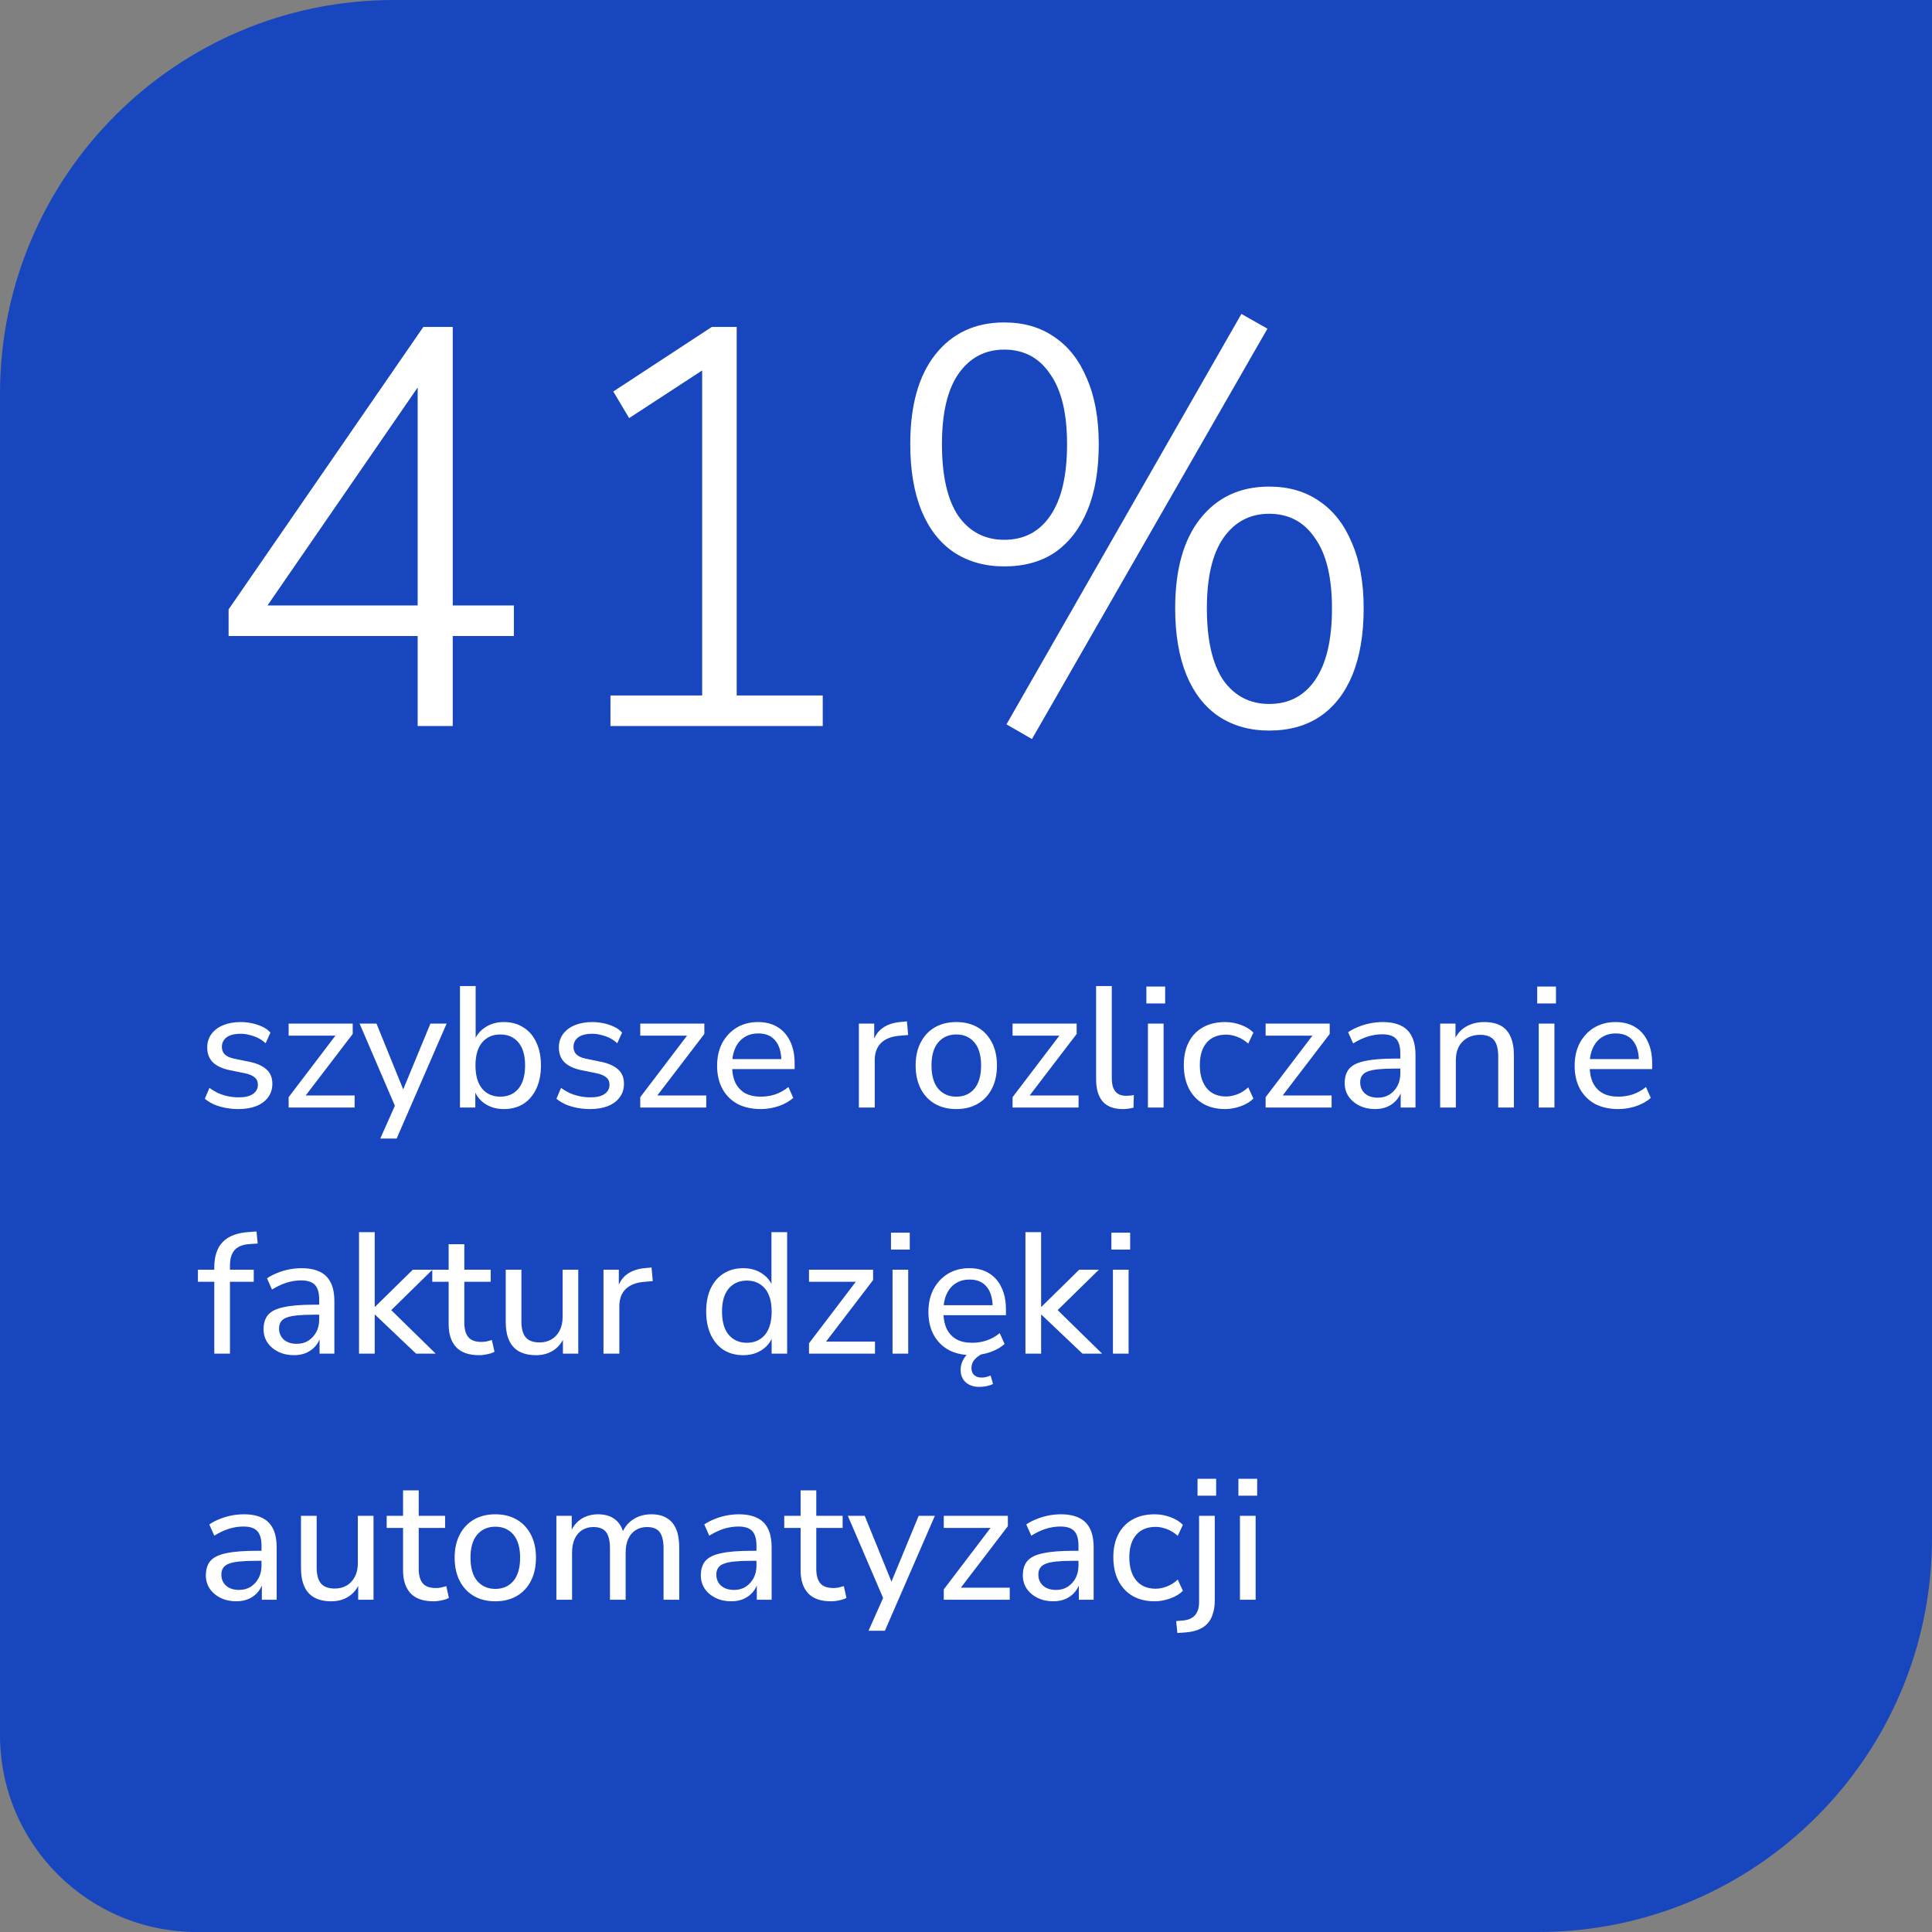
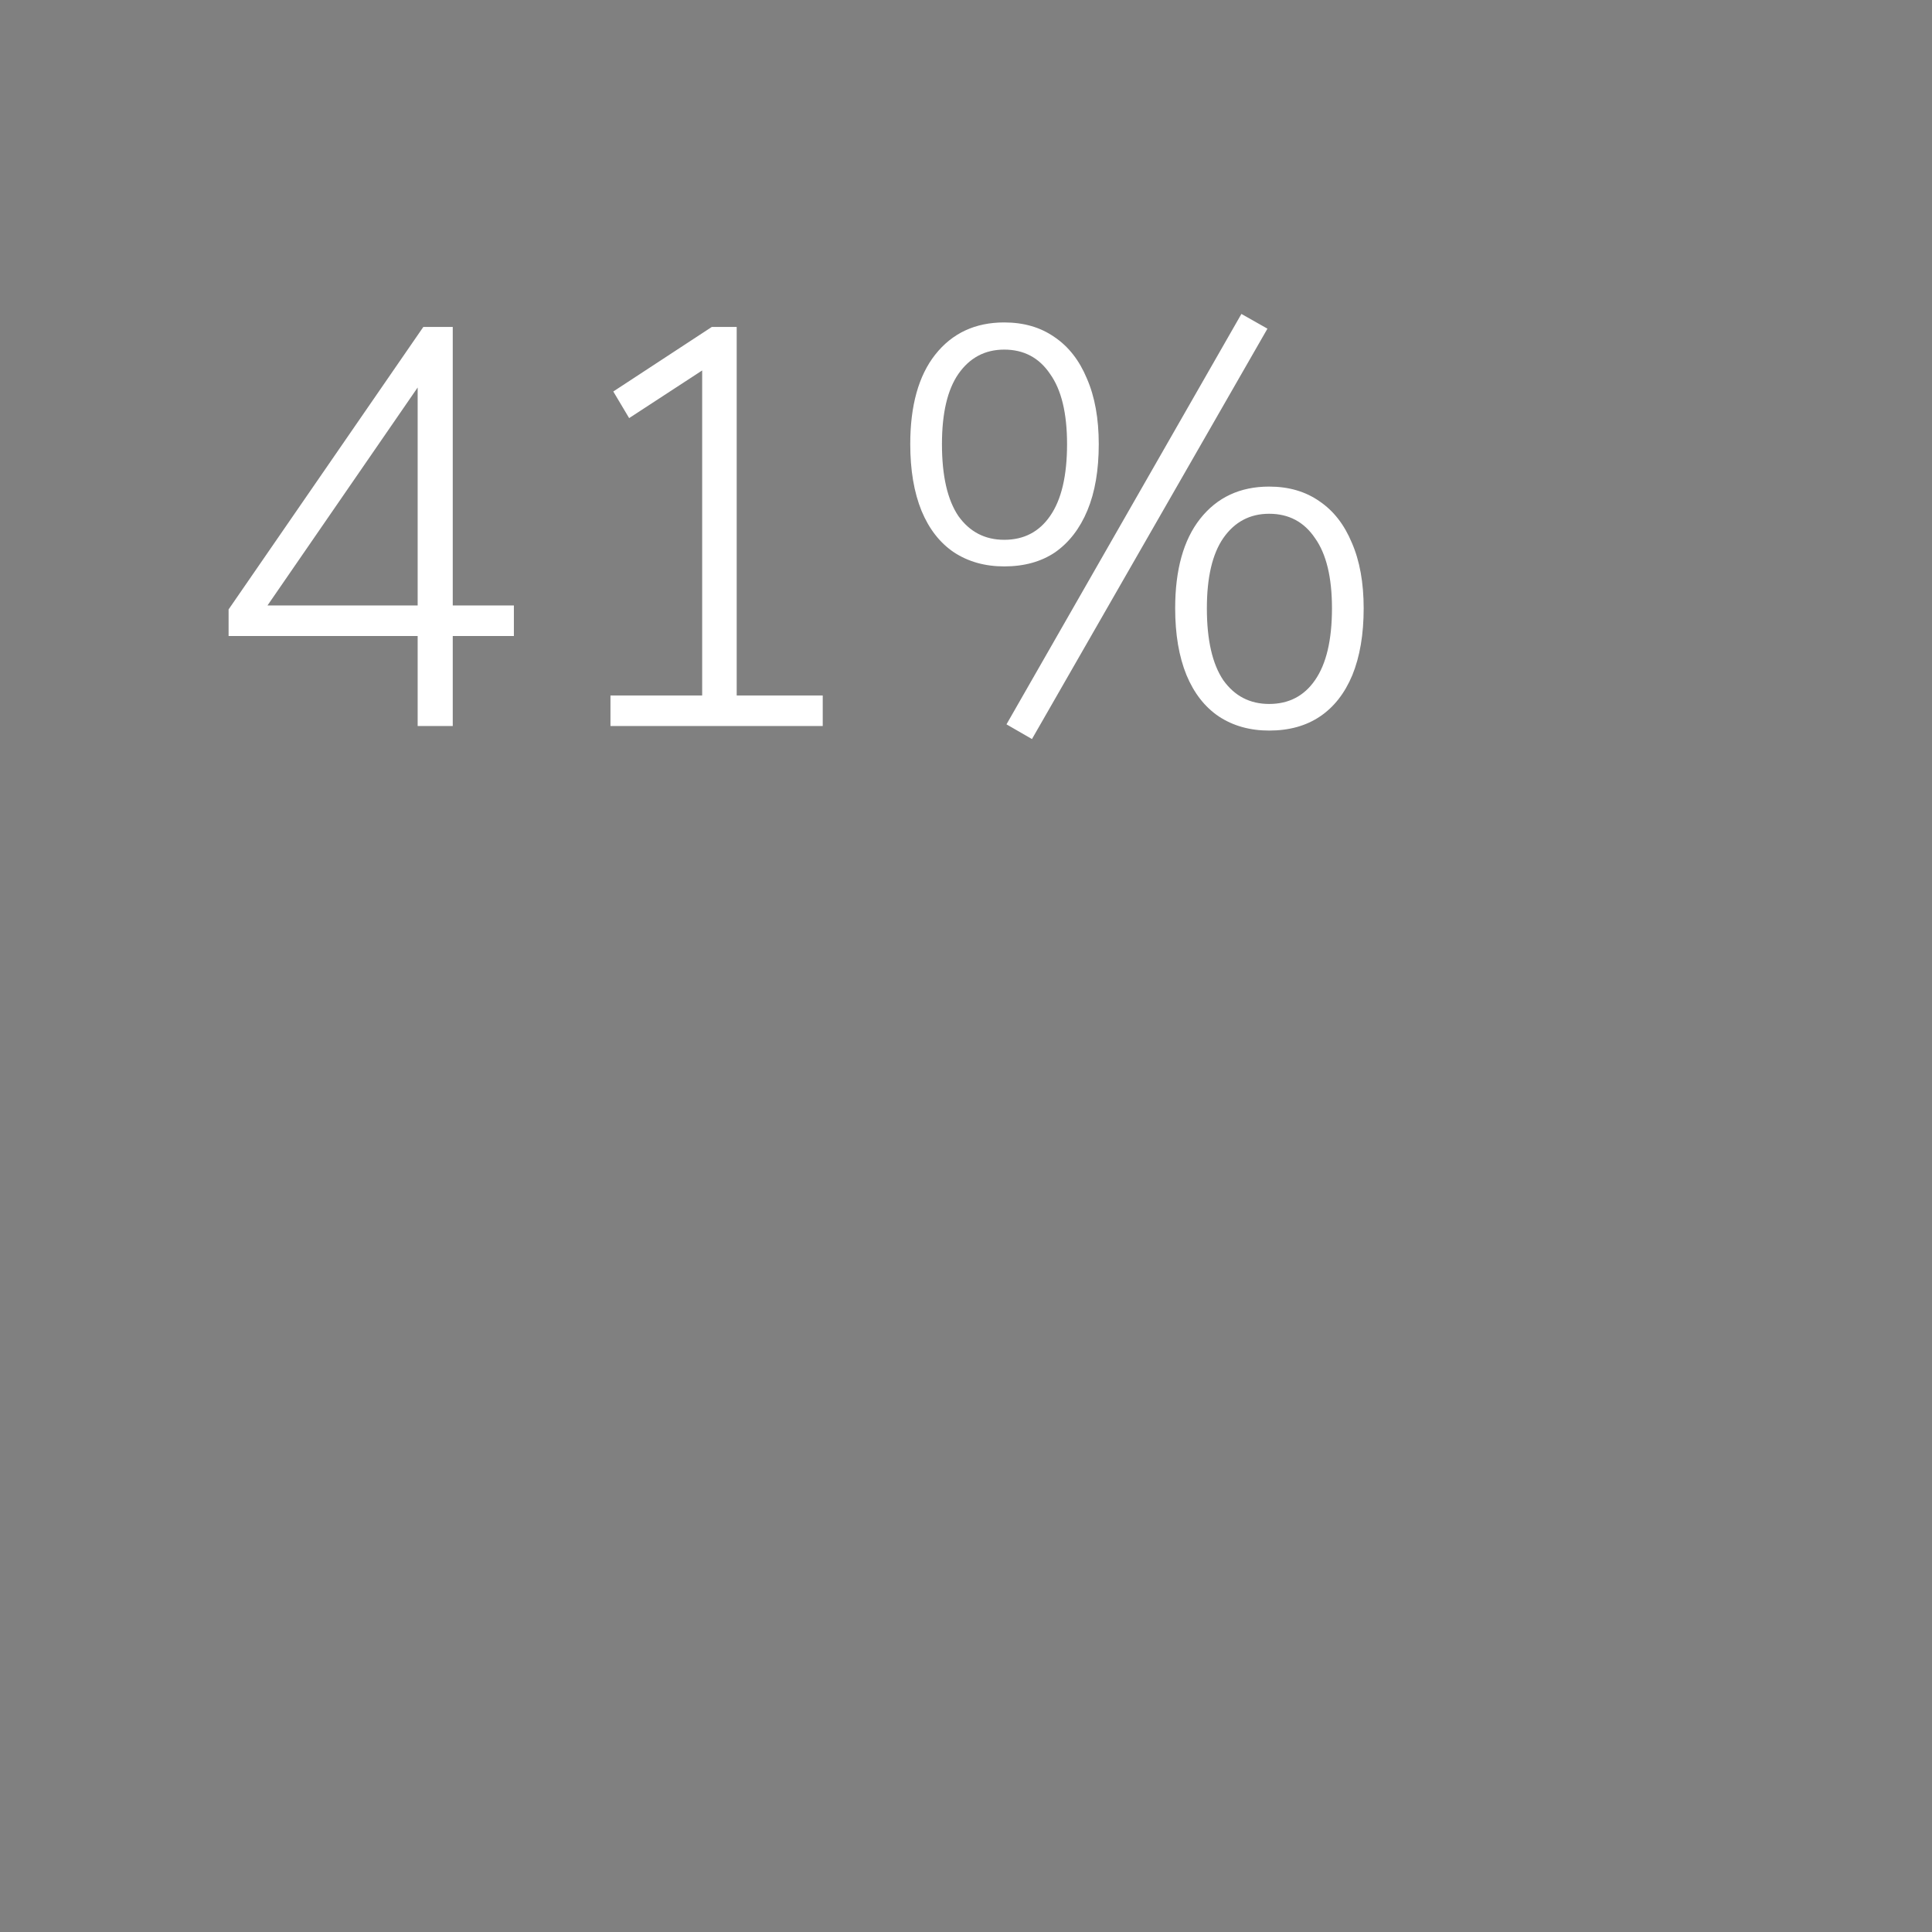
<svg xmlns="http://www.w3.org/2000/svg" width="157" height="157" viewBox="0 0 157 157" fill="none">
  <rect x="0" y="0" width="157" height="157" fill="#808080" stroke="none" />
-   <path d="M0 32C0 14.327 14.327 0 32 0H157V125C157 142.673 142.673 157 125 157H16C7.163 157 0 149.837 0 141V32Z" fill="#053CCA" fill-opacity="0.85" />
  <path d="M33.94 59V51.686H18.576V49.524L34.4 26.57H36.792V49.202H41.76V51.686H36.792V59H33.94ZM33.94 49.202V30.02H34.952L21.198 49.984V49.202H33.94ZM49.608 59V56.516H57.06V29.054H58.67L51.126 33.976L49.838 31.814L57.842 26.57H59.866V56.516H66.858V59H49.608ZM83.86 60.058L81.79 58.862L100.88 25.512L102.996 26.708L83.86 60.058ZM81.606 46.028C80.042 46.028 78.677 45.645 77.512 44.878C76.377 44.111 75.503 42.992 74.89 41.52C74.277 40.017 73.97 38.208 73.97 36.092C73.97 32.964 74.645 30.541 75.994 28.824C77.374 27.076 79.245 26.202 81.606 26.202C83.201 26.202 84.565 26.601 85.7 27.398C86.835 28.165 87.709 29.284 88.322 30.756C88.966 32.228 89.288 34.007 89.288 36.092C89.288 38.208 88.981 40.002 88.368 41.474C87.755 42.946 86.881 44.081 85.746 44.878C84.611 45.645 83.231 46.028 81.606 46.028ZM81.606 43.866C83.201 43.866 84.443 43.222 85.332 41.934C86.252 40.615 86.712 38.668 86.712 36.092C86.712 33.577 86.252 31.676 85.332 30.388C84.443 29.069 83.201 28.41 81.606 28.41C80.042 28.41 78.8 29.069 77.88 30.388C76.991 31.676 76.546 33.577 76.546 36.092C76.546 38.668 76.991 40.615 77.88 41.934C78.8 43.222 80.042 43.866 81.606 43.866ZM103.134 59.368C101.57 59.368 100.205 58.985 99.04 58.218C97.905 57.451 97.031 56.332 96.418 54.86C95.805 53.357 95.498 51.548 95.498 49.432C95.498 46.304 96.173 43.881 97.522 42.164C98.902 40.416 100.773 39.542 103.134 39.542C104.729 39.542 106.093 39.941 107.228 40.738C108.363 41.505 109.237 42.624 109.85 44.096C110.494 45.568 110.816 47.347 110.816 49.432C110.816 51.548 110.509 53.357 109.896 54.86C109.283 56.332 108.409 57.451 107.274 58.218C106.139 58.985 104.759 59.368 103.134 59.368ZM103.134 57.206C104.729 57.206 105.971 56.562 106.86 55.274C107.78 53.955 108.24 52.008 108.24 49.432C108.24 46.917 107.78 45.016 106.86 43.728C105.971 42.409 104.729 41.75 103.134 41.75C101.57 41.75 100.328 42.409 99.408 43.728C98.519 45.016 98.074 46.917 98.074 49.432C98.074 52.008 98.519 53.955 99.408 55.274C100.328 56.562 101.57 57.206 103.134 57.206Z" fill="white" />
-   <path d="M19.374 90.126C19.019 90.126 18.669 90.093 18.324 90.028C17.988 89.963 17.675 89.869 17.386 89.748C17.106 89.617 16.859 89.463 16.644 89.286L17.022 88.404C17.246 88.572 17.489 88.717 17.75 88.838C18.011 88.95 18.282 89.034 18.562 89.09C18.842 89.146 19.122 89.174 19.402 89.174C19.915 89.174 20.303 89.081 20.564 88.894C20.825 88.707 20.956 88.46 20.956 88.152C20.956 87.891 20.867 87.69 20.69 87.55C20.522 87.401 20.256 87.289 19.892 87.214L18.59 86.948C18.011 86.817 17.573 86.603 17.274 86.304C16.985 85.996 16.84 85.604 16.84 85.128C16.84 84.708 16.952 84.344 17.176 84.036C17.409 83.719 17.731 83.476 18.142 83.308C18.553 83.14 19.024 83.056 19.556 83.056C19.873 83.056 20.181 83.089 20.48 83.154C20.779 83.219 21.059 83.313 21.32 83.434C21.581 83.555 21.801 83.714 21.978 83.91L21.586 84.778C21.409 84.61 21.208 84.47 20.984 84.358C20.76 84.246 20.527 84.162 20.284 84.106C20.041 84.041 19.799 84.008 19.556 84.008C19.052 84.008 18.669 84.106 18.408 84.302C18.156 84.498 18.03 84.755 18.03 85.072C18.03 85.315 18.105 85.515 18.254 85.674C18.413 85.833 18.66 85.949 18.996 86.024L20.298 86.29C20.905 86.421 21.362 86.631 21.67 86.92C21.978 87.2 22.132 87.583 22.132 88.068C22.132 88.497 22.015 88.866 21.782 89.174C21.558 89.482 21.236 89.72 20.816 89.888C20.405 90.047 19.925 90.126 19.374 90.126ZM23.455 90V89.16L27.501 83.84V84.162H23.455V83.182H28.663V84.022L24.575 89.37V89.02H28.817V90H23.455ZM30.903 92.52L32.205 89.594V90.126L29.223 83.182H30.595L32.961 89.006H32.569L34.977 83.182H36.293L32.233 92.52H30.903ZM40.949 90.126C40.333 90.126 39.806 89.972 39.367 89.664C38.929 89.356 38.635 88.941 38.485 88.418H38.625V90H37.379V80.13H38.653V84.722H38.499C38.649 84.218 38.943 83.817 39.381 83.518C39.82 83.21 40.343 83.056 40.949 83.056C41.556 83.056 42.083 83.201 42.531 83.49C42.989 83.77 43.339 84.176 43.581 84.708C43.833 85.231 43.959 85.856 43.959 86.584C43.959 87.303 43.833 87.933 43.581 88.474C43.329 89.006 42.979 89.417 42.531 89.706C42.083 89.986 41.556 90.126 40.949 90.126ZM40.655 89.118C41.271 89.118 41.761 88.903 42.125 88.474C42.489 88.035 42.671 87.405 42.671 86.584C42.671 85.763 42.489 85.137 42.125 84.708C41.761 84.279 41.271 84.064 40.655 84.064C40.039 84.064 39.549 84.279 39.185 84.708C38.821 85.137 38.639 85.763 38.639 86.584C38.639 87.405 38.821 88.035 39.185 88.474C39.549 88.903 40.039 89.118 40.655 89.118ZM47.948 90.126C47.594 90.126 47.244 90.093 46.898 90.028C46.562 89.963 46.25 89.869 45.96 89.748C45.68 89.617 45.433 89.463 45.218 89.286L45.596 88.404C45.82 88.572 46.063 88.717 46.324 88.838C46.586 88.95 46.856 89.034 47.136 89.09C47.416 89.146 47.696 89.174 47.976 89.174C48.49 89.174 48.877 89.081 49.138 88.894C49.4 88.707 49.53 88.46 49.53 88.152C49.53 87.891 49.442 87.69 49.264 87.55C49.096 87.401 48.83 87.289 48.466 87.214L47.164 86.948C46.586 86.817 46.147 86.603 45.848 86.304C45.559 85.996 45.414 85.604 45.414 85.128C45.414 84.708 45.526 84.344 45.75 84.036C45.984 83.719 46.306 83.476 46.716 83.308C47.127 83.14 47.598 83.056 48.13 83.056C48.448 83.056 48.756 83.089 49.054 83.154C49.353 83.219 49.633 83.313 49.894 83.434C50.156 83.555 50.375 83.714 50.552 83.91L50.16 84.778C49.983 84.61 49.782 84.47 49.558 84.358C49.334 84.246 49.101 84.162 48.858 84.106C48.616 84.041 48.373 84.008 48.13 84.008C47.626 84.008 47.244 84.106 46.982 84.302C46.73 84.498 46.604 84.755 46.604 85.072C46.604 85.315 46.679 85.515 46.828 85.674C46.987 85.833 47.234 85.949 47.57 86.024L48.872 86.29C49.479 86.421 49.936 86.631 50.244 86.92C50.552 87.2 50.706 87.583 50.706 88.068C50.706 88.497 50.59 88.866 50.356 89.174C50.132 89.482 49.81 89.72 49.39 89.888C48.98 90.047 48.499 90.126 47.948 90.126ZM52.029 90V89.16L56.075 83.84V84.162H52.029V83.182H57.237V84.022L53.149 89.37V89.02H57.391V90H52.029ZM61.83 90.126C61.093 90.126 60.458 89.986 59.926 89.706C59.404 89.417 58.998 89.011 58.708 88.488C58.419 87.956 58.274 87.331 58.274 86.612C58.274 85.903 58.414 85.282 58.694 84.75C58.983 84.218 59.376 83.803 59.87 83.504C60.374 83.205 60.948 83.056 61.592 83.056C62.218 83.056 62.749 83.191 63.188 83.462C63.636 83.733 63.977 84.12 64.21 84.624C64.453 85.119 64.574 85.716 64.574 86.416V86.878H59.268V86.066H63.734L63.496 86.262C63.496 85.534 63.337 84.974 63.02 84.582C62.703 84.181 62.236 83.98 61.62 83.98C61.172 83.98 60.789 84.087 60.472 84.302C60.155 84.507 59.912 84.801 59.744 85.184C59.576 85.557 59.492 85.991 59.492 86.486V86.57C59.492 87.13 59.581 87.601 59.758 87.984C59.945 88.357 60.211 88.642 60.556 88.838C60.901 89.025 61.326 89.118 61.83 89.118C62.231 89.118 62.619 89.057 62.992 88.936C63.375 88.805 63.734 88.605 64.07 88.334L64.462 89.216C64.154 89.496 63.758 89.72 63.272 89.888C62.796 90.047 62.316 90.126 61.83 90.126ZM69.795 90V83.182H71.041V84.806H70.901C71.051 84.246 71.321 83.826 71.713 83.546C72.105 83.257 72.623 83.089 73.267 83.042L73.701 83L73.799 84.106L73.001 84.176C72.385 84.241 71.909 84.442 71.573 84.778C71.247 85.114 71.083 85.576 71.083 86.164V90H69.795ZM77.711 90.126C77.039 90.126 76.456 89.981 75.961 89.692C75.466 89.403 75.084 88.992 74.813 88.46C74.542 87.928 74.407 87.303 74.407 86.584C74.407 85.865 74.542 85.245 74.813 84.722C75.084 84.19 75.466 83.779 75.961 83.49C76.456 83.201 77.039 83.056 77.711 83.056C78.383 83.056 78.966 83.201 79.461 83.49C79.956 83.779 80.338 84.19 80.609 84.722C80.88 85.245 81.015 85.865 81.015 86.584C81.015 87.303 80.88 87.928 80.609 88.46C80.338 88.992 79.956 89.403 79.461 89.692C78.966 89.981 78.383 90.126 77.711 90.126ZM77.711 89.118C78.327 89.118 78.817 88.903 79.181 88.474C79.545 88.035 79.727 87.405 79.727 86.584C79.727 85.763 79.545 85.137 79.181 84.708C78.817 84.279 78.327 84.064 77.711 84.064C77.104 84.064 76.614 84.279 76.241 84.708C75.877 85.137 75.695 85.763 75.695 86.584C75.695 87.405 75.877 88.035 76.241 88.474C76.614 88.903 77.104 89.118 77.711 89.118ZM82.285 90V89.16L86.331 83.84V84.162H82.285V83.182H87.493V84.022L83.405 89.37V89.02H87.647V90H82.285ZM91.243 90.126C90.515 90.126 89.969 89.921 89.605 89.51C89.25 89.09 89.073 88.488 89.073 87.704V80.13H90.347V87.606C90.347 87.923 90.389 88.194 90.473 88.418C90.566 88.633 90.697 88.791 90.865 88.894C91.042 88.997 91.261 89.048 91.523 89.048C91.625 89.048 91.728 89.043 91.831 89.034C91.943 89.025 92.045 89.006 92.139 88.978L92.111 90.014C91.961 90.051 91.812 90.079 91.663 90.098C91.523 90.117 91.383 90.126 91.243 90.126ZM93.158 81.544V80.172H94.684V81.544H93.158ZM93.284 90V83.182H94.558V90H93.284ZM99.56 90.126C98.869 90.126 98.272 89.981 97.768 89.692C97.264 89.393 96.877 88.978 96.606 88.446C96.335 87.905 96.2 87.27 96.2 86.542C96.2 85.823 96.335 85.203 96.606 84.68C96.877 84.157 97.264 83.756 97.768 83.476C98.272 83.196 98.869 83.056 99.56 83.056C99.989 83.056 100.409 83.131 100.82 83.28C101.24 83.429 101.585 83.639 101.856 83.91L101.436 84.806C101.165 84.563 100.871 84.381 100.554 84.26C100.237 84.139 99.933 84.078 99.644 84.078C98.963 84.078 98.435 84.293 98.062 84.722C97.689 85.151 97.502 85.763 97.502 86.556C97.502 87.349 97.689 87.975 98.062 88.432C98.435 88.88 98.963 89.104 99.644 89.104C99.933 89.104 100.237 89.043 100.554 88.922C100.871 88.801 101.165 88.614 101.436 88.362L101.856 89.272C101.585 89.543 101.235 89.753 100.806 89.902C100.386 90.051 99.971 90.126 99.56 90.126ZM102.848 90V89.16L106.894 83.84V84.162H102.848V83.182H108.056V84.022L103.968 89.37V89.02H108.21V90H102.848ZM111.737 90.126C111.27 90.126 110.846 90.033 110.463 89.846C110.09 89.659 109.796 89.407 109.581 89.09C109.376 88.773 109.273 88.418 109.273 88.026C109.273 87.522 109.399 87.125 109.651 86.836C109.903 86.547 110.328 86.341 110.925 86.22C111.522 86.089 112.325 86.024 113.333 86.024H113.991V86.836H113.361C112.82 86.836 112.367 86.855 112.003 86.892C111.639 86.929 111.35 86.99 111.135 87.074C110.92 87.158 110.766 87.275 110.673 87.424C110.58 87.564 110.533 87.741 110.533 87.956C110.533 88.32 110.659 88.619 110.911 88.852C111.172 89.085 111.527 89.202 111.975 89.202C112.33 89.202 112.642 89.118 112.913 88.95C113.184 88.773 113.398 88.539 113.557 88.25C113.716 87.951 113.795 87.611 113.795 87.228V85.618C113.795 85.067 113.683 84.671 113.459 84.428C113.235 84.176 112.857 84.05 112.325 84.05C111.933 84.05 111.541 84.111 111.149 84.232C110.766 84.353 110.37 84.54 109.959 84.792L109.553 83.882C109.796 83.714 110.071 83.569 110.379 83.448C110.696 83.317 111.023 83.219 111.359 83.154C111.704 83.089 112.036 83.056 112.353 83.056C112.96 83.056 113.459 83.154 113.851 83.35C114.243 83.537 114.537 83.831 114.733 84.232C114.929 84.624 115.027 85.128 115.027 85.744V90H113.823V88.446H113.949C113.874 88.791 113.734 89.09 113.529 89.342C113.324 89.594 113.067 89.79 112.759 89.93C112.46 90.061 112.12 90.126 111.737 90.126ZM117.032 90V83.182H118.278V84.666H118.124C118.32 84.134 118.637 83.733 119.076 83.462C119.524 83.191 120.032 83.056 120.602 83.056C121.152 83.056 121.605 83.154 121.96 83.35C122.314 83.546 122.58 83.849 122.758 84.26C122.935 84.661 123.024 85.165 123.024 85.772V90H121.75V85.842C121.75 85.441 121.698 85.109 121.596 84.848C121.493 84.587 121.33 84.395 121.106 84.274C120.891 84.153 120.616 84.092 120.28 84.092C119.888 84.092 119.542 84.176 119.244 84.344C118.945 84.512 118.712 84.75 118.544 85.058C118.385 85.366 118.306 85.725 118.306 86.136V90H117.032ZM124.917 81.544V80.172H126.443V81.544H124.917ZM125.043 90V83.182H126.317V90H125.043ZM131.516 90.126C130.778 90.126 130.144 89.986 129.612 89.706C129.089 89.417 128.683 89.011 128.394 88.488C128.104 87.956 127.96 87.331 127.96 86.612C127.96 85.903 128.1 85.282 128.38 84.75C128.669 84.218 129.061 83.803 129.556 83.504C130.06 83.205 130.634 83.056 131.278 83.056C131.903 83.056 132.435 83.191 132.874 83.462C133.322 83.733 133.662 84.12 133.896 84.624C134.138 85.119 134.26 85.716 134.26 86.416V86.878H128.954V86.066H133.42L133.182 86.262C133.182 85.534 133.023 84.974 132.706 84.582C132.388 84.181 131.922 83.98 131.306 83.98C130.858 83.98 130.475 84.087 130.158 84.302C129.84 84.507 129.598 84.801 129.43 85.184C129.262 85.557 129.178 85.991 129.178 86.486V86.57C129.178 87.13 129.266 87.601 129.444 87.984C129.63 88.357 129.896 88.642 130.242 88.838C130.587 89.025 131.012 89.118 131.516 89.118C131.917 89.118 132.304 89.057 132.678 88.936C133.06 88.805 133.42 88.605 133.756 88.334L134.148 89.216C133.84 89.496 133.443 89.72 132.958 89.888C132.482 90.047 132.001 90.126 131.516 90.126ZM17.414 110V104.162H16.084V103.182H17.764L17.414 103.518V103C17.414 102.076 17.647 101.381 18.114 100.914C18.581 100.438 19.299 100.172 20.27 100.116L20.844 100.074L20.942 101.054L20.298 101.096C19.915 101.115 19.607 101.194 19.374 101.334C19.141 101.465 18.968 101.656 18.856 101.908C18.744 102.151 18.688 102.459 18.688 102.832V103.392L18.506 103.182H20.62V104.162H18.688V110H17.414ZM23.881 110.126C23.415 110.126 22.99 110.033 22.608 109.846C22.234 109.659 21.94 109.407 21.726 109.09C21.52 108.773 21.418 108.418 21.418 108.026C21.418 107.522 21.544 107.125 21.796 106.836C22.047 106.547 22.472 106.341 23.07 106.22C23.667 106.089 24.47 106.024 25.477 106.024H26.136V106.836H25.506C24.964 106.836 24.512 106.855 24.148 106.892C23.784 106.929 23.494 106.99 23.279 107.074C23.065 107.158 22.911 107.275 22.817 107.424C22.724 107.564 22.677 107.741 22.677 107.956C22.677 108.32 22.803 108.619 23.055 108.852C23.317 109.085 23.672 109.202 24.119 109.202C24.474 109.202 24.787 109.118 25.058 108.95C25.328 108.773 25.543 108.539 25.701 108.25C25.86 107.951 25.939 107.611 25.939 107.228V105.618C25.939 105.067 25.828 104.671 25.604 104.428C25.38 104.176 25.002 104.05 24.47 104.05C24.078 104.05 23.686 104.111 23.294 104.232C22.911 104.353 22.514 104.54 22.104 104.792L21.698 103.882C21.94 103.714 22.215 103.569 22.523 103.448C22.841 103.317 23.168 103.219 23.503 103.154C23.849 103.089 24.18 103.056 24.497 103.056C25.104 103.056 25.604 103.154 25.995 103.35C26.387 103.537 26.681 103.831 26.878 104.232C27.073 104.624 27.172 105.128 27.172 105.744V110H25.968V108.446H26.093C26.019 108.791 25.879 109.09 25.674 109.342C25.468 109.594 25.212 109.79 24.904 109.93C24.605 110.061 24.264 110.126 23.881 110.126ZM29.176 110V100.13H30.45V106.192H30.478L33.544 103.182H35.14L31.472 106.78V106.15L35.406 110H33.81L30.478 106.836H30.45V110H29.176ZM38.936 110.126C38.105 110.126 37.485 109.911 37.074 109.482C36.663 109.043 36.458 108.418 36.458 107.606V104.162H35.128V103.182H36.458V101.11H37.732V103.182H39.874V104.162H37.732V107.494C37.732 108.007 37.839 108.395 38.054 108.656C38.269 108.917 38.623 109.048 39.118 109.048C39.267 109.048 39.412 109.034 39.552 109.006C39.701 108.969 39.841 108.931 39.972 108.894L40.182 109.846C40.051 109.93 39.865 109.995 39.622 110.042C39.389 110.098 39.16 110.126 38.936 110.126ZM43.562 110.126C43.011 110.126 42.549 110.023 42.175 109.818C41.812 109.613 41.541 109.309 41.364 108.908C41.186 108.507 41.097 108.003 41.097 107.396V103.182H42.371V107.396C42.371 107.779 42.423 108.096 42.526 108.348C42.628 108.6 42.787 108.787 43.002 108.908C43.225 109.029 43.505 109.09 43.842 109.09C44.215 109.09 44.541 109.006 44.822 108.838C45.102 108.67 45.321 108.432 45.48 108.124C45.638 107.816 45.718 107.457 45.718 107.046V103.182H46.992V110H45.745V108.46H45.928C45.741 109.001 45.438 109.417 45.017 109.706C44.607 109.986 44.121 110.126 43.562 110.126ZM49.041 110V103.182H50.288V104.806H50.148C50.297 104.246 50.568 103.826 50.959 103.546C51.352 103.257 51.87 103.089 52.514 103.042L52.947 103L53.045 104.106L52.248 104.176C51.632 104.241 51.156 104.442 50.819 104.778C50.493 105.114 50.33 105.576 50.33 106.164V110H49.041ZM60.395 110.126C59.798 110.126 59.271 109.986 58.813 109.706C58.365 109.417 58.016 109.006 57.764 108.474C57.511 107.933 57.386 107.303 57.386 106.584C57.386 105.856 57.507 105.231 57.749 104.708C58.002 104.176 58.352 103.77 58.8 103.49C59.257 103.201 59.789 103.056 60.395 103.056C61.002 103.056 61.525 103.21 61.964 103.518C62.402 103.817 62.696 104.218 62.846 104.722H62.691V100.13H63.965V110H62.706V108.418H62.846C62.706 108.941 62.411 109.356 61.964 109.664C61.525 109.972 61.002 110.126 60.395 110.126ZM60.69 109.118C61.306 109.118 61.795 108.903 62.16 108.474C62.523 108.035 62.706 107.405 62.706 106.584C62.706 105.763 62.523 105.137 62.16 104.708C61.795 104.279 61.306 104.064 60.69 104.064C60.083 104.064 59.593 104.279 59.219 104.708C58.855 105.137 58.673 105.763 58.673 106.584C58.673 107.405 58.855 108.035 59.219 108.474C59.593 108.903 60.083 109.118 60.69 109.118ZM65.742 110V109.16L69.788 103.84V104.162H65.742V103.182H70.95V104.022L66.862 109.37V109.02H71.104V110H65.742ZM72.404 101.544V100.172H73.93V101.544H72.404ZM72.53 110V103.182H73.804V110H72.53ZM79.002 110.126C78.265 110.126 77.63 109.986 77.098 109.706C76.575 109.417 76.169 109.011 75.88 108.488C75.591 107.956 75.446 107.331 75.446 106.612C75.446 105.903 75.586 105.282 75.866 104.75C76.155 104.218 76.547 103.803 77.042 103.504C77.546 103.205 78.12 103.056 78.764 103.056C79.389 103.056 79.921 103.191 80.36 103.462C80.808 103.733 81.149 104.12 81.382 104.624C81.625 105.119 81.746 105.716 81.746 106.416V106.878H76.44V106.066H80.906L80.668 106.262C80.668 105.534 80.509 104.974 80.192 104.582C79.875 104.181 79.408 103.98 78.792 103.98C78.344 103.98 77.961 104.087 77.644 104.302C77.327 104.507 77.084 104.801 76.916 105.184C76.748 105.557 76.664 105.991 76.664 106.486V106.57C76.664 107.13 76.753 107.601 76.93 107.984C77.117 108.357 77.383 108.642 77.728 108.838C78.073 109.025 78.498 109.118 79.002 109.118C79.403 109.118 79.791 109.057 80.164 108.936C80.547 108.805 80.906 108.605 81.242 108.334L81.634 109.216C81.326 109.496 80.929 109.72 80.444 109.888C79.968 110.047 79.487 110.126 79.002 110.126ZM79.59 112.702C79.123 112.702 78.75 112.576 78.47 112.324C78.199 112.072 78.064 111.736 78.064 111.316C78.064 110.943 78.185 110.588 78.428 110.252C78.68 109.925 79.016 109.669 79.436 109.482L79.856 110C79.707 110.065 79.562 110.154 79.422 110.266C79.282 110.378 79.165 110.509 79.072 110.658C78.988 110.817 78.946 110.989 78.946 111.176C78.946 111.428 79.021 111.619 79.17 111.75C79.329 111.881 79.525 111.946 79.758 111.946C79.879 111.946 80.001 111.932 80.122 111.904C80.243 111.876 80.369 111.834 80.5 111.778L80.696 112.464C80.556 112.539 80.393 112.595 80.206 112.632C80.019 112.679 79.814 112.702 79.59 112.702ZM83.331 110V100.13H84.605V106.192H84.633L87.699 103.182H89.295L85.627 106.78V106.15L89.561 110H87.965L84.633 106.836H84.605V110H83.331ZM90.314 101.544V100.172H91.84V101.544H90.314ZM90.44 110V103.182H91.714V110H90.44ZM19.192 130.126C18.725 130.126 18.301 130.033 17.918 129.846C17.545 129.659 17.251 129.407 17.036 129.09C16.831 128.773 16.728 128.418 16.728 128.026C16.728 127.522 16.854 127.125 17.106 126.836C17.358 126.547 17.783 126.341 18.38 126.22C18.977 126.089 19.78 126.024 20.788 126.024H21.446V126.836H20.816C20.275 126.836 19.822 126.855 19.458 126.892C19.094 126.929 18.805 126.99 18.59 127.074C18.375 127.158 18.221 127.275 18.128 127.424C18.035 127.564 17.988 127.741 17.988 127.956C17.988 128.32 18.114 128.619 18.366 128.852C18.627 129.085 18.982 129.202 19.43 129.202C19.785 129.202 20.097 129.118 20.368 128.95C20.639 128.773 20.853 128.539 21.012 128.25C21.171 127.951 21.25 127.611 21.25 127.228V125.618C21.25 125.067 21.138 124.671 20.914 124.428C20.69 124.176 20.312 124.05 19.78 124.05C19.388 124.05 18.996 124.111 18.604 124.232C18.221 124.353 17.825 124.54 17.414 124.792L17.008 123.882C17.251 123.714 17.526 123.569 17.834 123.448C18.151 123.317 18.478 123.219 18.814 123.154C19.159 123.089 19.491 123.056 19.808 123.056C20.415 123.056 20.914 123.154 21.306 123.35C21.698 123.537 21.992 123.831 22.188 124.232C22.384 124.624 22.482 125.128 22.482 125.744V130H21.278V128.446H21.404C21.329 128.791 21.189 129.09 20.984 129.342C20.779 129.594 20.522 129.79 20.214 129.93C19.915 130.061 19.575 130.126 19.192 130.126ZM26.923 130.126C26.372 130.126 25.91 130.023 25.537 129.818C25.173 129.613 24.902 129.309 24.725 128.908C24.547 128.507 24.459 128.003 24.459 127.396V123.182H25.733V127.396C25.733 127.779 25.784 128.096 25.887 128.348C25.989 128.6 26.148 128.787 26.363 128.908C26.587 129.029 26.867 129.09 27.203 129.09C27.576 129.09 27.903 129.006 28.183 128.838C28.463 128.67 28.682 128.432 28.841 128.124C29 127.816 29.079 127.457 29.079 127.046V123.182H30.353V130H29.107V128.46H29.289C29.102 129.001 28.799 129.417 28.379 129.706C27.968 129.986 27.483 130.126 26.923 130.126ZM35.231 130.126C34.4 130.126 33.779 129.911 33.369 129.482C32.958 129.043 32.753 128.418 32.753 127.606V124.162H31.423V123.182H32.753V121.11H34.027V123.182H36.169V124.162H34.027V127.494C34.027 128.007 34.134 128.395 34.349 128.656C34.563 128.917 34.918 129.048 35.413 129.048C35.562 129.048 35.707 129.034 35.847 129.006C35.996 128.969 36.136 128.931 36.267 128.894L36.477 129.846C36.346 129.93 36.16 129.995 35.917 130.042C35.684 130.098 35.455 130.126 35.231 130.126ZM40.25 130.126C39.578 130.126 38.995 129.981 38.5 129.692C38.005 129.403 37.623 128.992 37.352 128.46C37.081 127.928 36.946 127.303 36.946 126.584C36.946 125.865 37.081 125.245 37.352 124.722C37.623 124.19 38.005 123.779 38.5 123.49C38.995 123.201 39.578 123.056 40.25 123.056C40.922 123.056 41.505 123.201 42 123.49C42.495 123.779 42.877 124.19 43.148 124.722C43.419 125.245 43.554 125.865 43.554 126.584C43.554 127.303 43.419 127.928 43.148 128.46C42.877 128.992 42.495 129.403 42 129.692C41.505 129.981 40.922 130.126 40.25 130.126ZM40.25 129.118C40.866 129.118 41.356 128.903 41.72 128.474C42.084 128.035 42.266 127.405 42.266 126.584C42.266 125.763 42.084 125.137 41.72 124.708C41.356 124.279 40.866 124.064 40.25 124.064C39.643 124.064 39.153 124.279 38.78 124.708C38.416 125.137 38.234 125.763 38.234 126.584C38.234 127.405 38.416 128.035 38.78 128.474C39.153 128.903 39.643 129.118 40.25 129.118ZM45.214 130V123.182H46.46V124.666H46.306C46.427 124.321 46.595 124.031 46.81 123.798C47.025 123.555 47.281 123.373 47.58 123.252C47.888 123.121 48.224 123.056 48.588 123.056C49.167 123.056 49.633 123.196 49.988 123.476C50.343 123.747 50.581 124.162 50.702 124.722H50.506C50.674 124.209 50.973 123.803 51.402 123.504C51.841 123.205 52.349 123.056 52.928 123.056C53.441 123.056 53.861 123.159 54.188 123.364C54.524 123.56 54.776 123.859 54.944 124.26C55.112 124.652 55.196 125.156 55.196 125.772V130H53.922V125.828C53.922 125.231 53.819 124.792 53.614 124.512C53.409 124.232 53.063 124.092 52.578 124.092C52.223 124.092 51.915 124.176 51.654 124.344C51.393 124.512 51.192 124.75 51.052 125.058C50.912 125.366 50.842 125.735 50.842 126.164V130H49.568V125.828C49.568 125.231 49.465 124.792 49.26 124.512C49.055 124.232 48.709 124.092 48.224 124.092C47.869 124.092 47.561 124.176 47.3 124.344C47.039 124.512 46.838 124.75 46.698 125.058C46.558 125.366 46.488 125.735 46.488 126.164V130H45.214ZM59.415 130.126C58.948 130.126 58.523 130.033 58.141 129.846C57.767 129.659 57.473 129.407 57.259 129.09C57.053 128.773 56.951 128.418 56.951 128.026C56.951 127.522 57.077 127.125 57.329 126.836C57.581 126.547 58.005 126.341 58.603 126.22C59.2 126.089 60.003 126.024 61.011 126.024H61.669V126.836H61.039C60.497 126.836 60.045 126.855 59.681 126.892C59.317 126.929 59.027 126.99 58.813 127.074C58.598 127.158 58.444 127.275 58.351 127.424C58.257 127.564 58.211 127.741 58.211 127.956C58.211 128.32 58.337 128.619 58.589 128.852C58.85 129.085 59.205 129.202 59.653 129.202C60.007 129.202 60.32 129.118 60.591 128.95C60.861 128.773 61.076 128.539 61.235 128.25C61.393 127.951 61.473 127.611 61.473 127.228V125.618C61.473 125.067 61.361 124.671 61.137 124.428C60.913 124.176 60.535 124.05 60.003 124.05C59.611 124.05 59.219 124.111 58.827 124.232C58.444 124.353 58.047 124.54 57.637 124.792L57.231 123.882C57.473 123.714 57.749 123.569 58.057 123.448C58.374 123.317 58.701 123.219 59.037 123.154C59.382 123.089 59.713 123.056 60.031 123.056C60.637 123.056 61.137 123.154 61.529 123.35C61.921 123.537 62.215 123.831 62.411 124.232C62.607 124.624 62.705 125.128 62.705 125.744V130H61.501V128.446H61.627C61.552 128.791 61.412 129.09 61.207 129.342C61.001 129.594 60.745 129.79 60.437 129.93C60.138 130.061 59.797 130.126 59.415 130.126ZM67.537 130.126C66.707 130.126 66.086 129.911 65.675 129.482C65.265 129.043 65.059 128.418 65.059 127.606V124.162H63.73V123.182H65.059V121.11H66.334V123.182H68.475V124.162H66.334V127.494C66.334 128.007 66.441 128.395 66.656 128.656C66.87 128.917 67.225 129.048 67.719 129.048C67.869 129.048 68.013 129.034 68.153 129.006C68.303 128.969 68.443 128.931 68.573 128.894L68.784 129.846C68.653 129.93 68.466 129.995 68.224 130.042C67.99 130.098 67.761 130.126 67.537 130.126ZM70.579 132.52L71.881 129.594V130.126L68.899 123.182H70.271L72.637 129.006H72.245L74.653 123.182H75.969L71.909 132.52H70.579ZM76.694 130V129.16L80.74 123.84V124.162H76.694V123.182H81.901V124.022L77.814 129.37V129.02H82.055V130H76.694ZM85.583 130.126C85.116 130.126 84.691 130.033 84.309 129.846C83.935 129.659 83.641 129.407 83.427 129.09C83.221 128.773 83.119 128.418 83.119 128.026C83.119 127.522 83.245 127.125 83.497 126.836C83.749 126.547 84.173 126.341 84.771 126.22C85.368 126.089 86.171 126.024 87.179 126.024H87.837V126.836H87.207C86.665 126.836 86.213 126.855 85.849 126.892C85.485 126.929 85.195 126.99 84.981 127.074C84.766 127.158 84.612 127.275 84.519 127.424C84.425 127.564 84.379 127.741 84.379 127.956C84.379 128.32 84.505 128.619 84.757 128.852C85.018 129.085 85.373 129.202 85.821 129.202C86.175 129.202 86.488 129.118 86.759 128.95C87.029 128.773 87.244 128.539 87.403 128.25C87.561 127.951 87.641 127.611 87.641 127.228V125.618C87.641 125.067 87.529 124.671 87.305 124.428C87.081 124.176 86.703 124.05 86.171 124.05C85.779 124.05 85.387 124.111 84.995 124.232C84.612 124.353 84.215 124.54 83.805 124.792L83.399 123.882C83.641 123.714 83.917 123.569 84.225 123.448C84.542 123.317 84.869 123.219 85.205 123.154C85.55 123.089 85.881 123.056 86.199 123.056C86.805 123.056 87.305 123.154 87.697 123.35C88.089 123.537 88.383 123.831 88.579 124.232C88.775 124.624 88.873 125.128 88.873 125.744V130H87.669V128.446H87.795C87.72 128.791 87.58 129.09 87.375 129.342C87.169 129.594 86.913 129.79 86.605 129.93C86.306 130.061 85.965 130.126 85.583 130.126ZM93.832 130.126C93.141 130.126 92.543 129.981 92.04 129.692C91.535 129.393 91.148 128.978 90.877 128.446C90.607 127.905 90.472 127.27 90.472 126.542C90.472 125.823 90.607 125.203 90.877 124.68C91.148 124.157 91.535 123.756 92.04 123.476C92.543 123.196 93.141 123.056 93.832 123.056C94.261 123.056 94.681 123.131 95.091 123.28C95.511 123.429 95.857 123.639 96.127 123.91L95.707 124.806C95.437 124.563 95.143 124.381 94.826 124.26C94.508 124.139 94.205 124.078 93.915 124.078C93.234 124.078 92.707 124.293 92.334 124.722C91.96 125.151 91.773 125.763 91.773 126.556C91.773 127.349 91.96 127.975 92.334 128.432C92.707 128.88 93.234 129.104 93.915 129.104C94.205 129.104 94.508 129.043 94.826 128.922C95.143 128.801 95.437 128.614 95.707 128.362L96.127 129.272C95.857 129.543 95.507 129.753 95.078 129.902C94.657 130.051 94.242 130.126 93.832 130.126ZM97.315 121.544V120.172H98.827V121.544H97.315ZM95.677 132.702L95.579 131.736L96.195 131.68C96.606 131.633 96.914 131.489 97.119 131.246C97.334 131.003 97.441 130.649 97.441 130.182V123.182H98.715V130.042C98.715 130.462 98.664 130.826 98.561 131.134C98.468 131.451 98.323 131.717 98.127 131.932C97.931 132.147 97.679 132.315 97.371 132.436C97.063 132.557 96.699 132.632 96.279 132.66L95.677 132.702ZM100.636 121.544V120.172H102.162V121.544H100.636ZM100.762 130V123.182H102.036V130H100.762Z" fill="white" />
</svg>